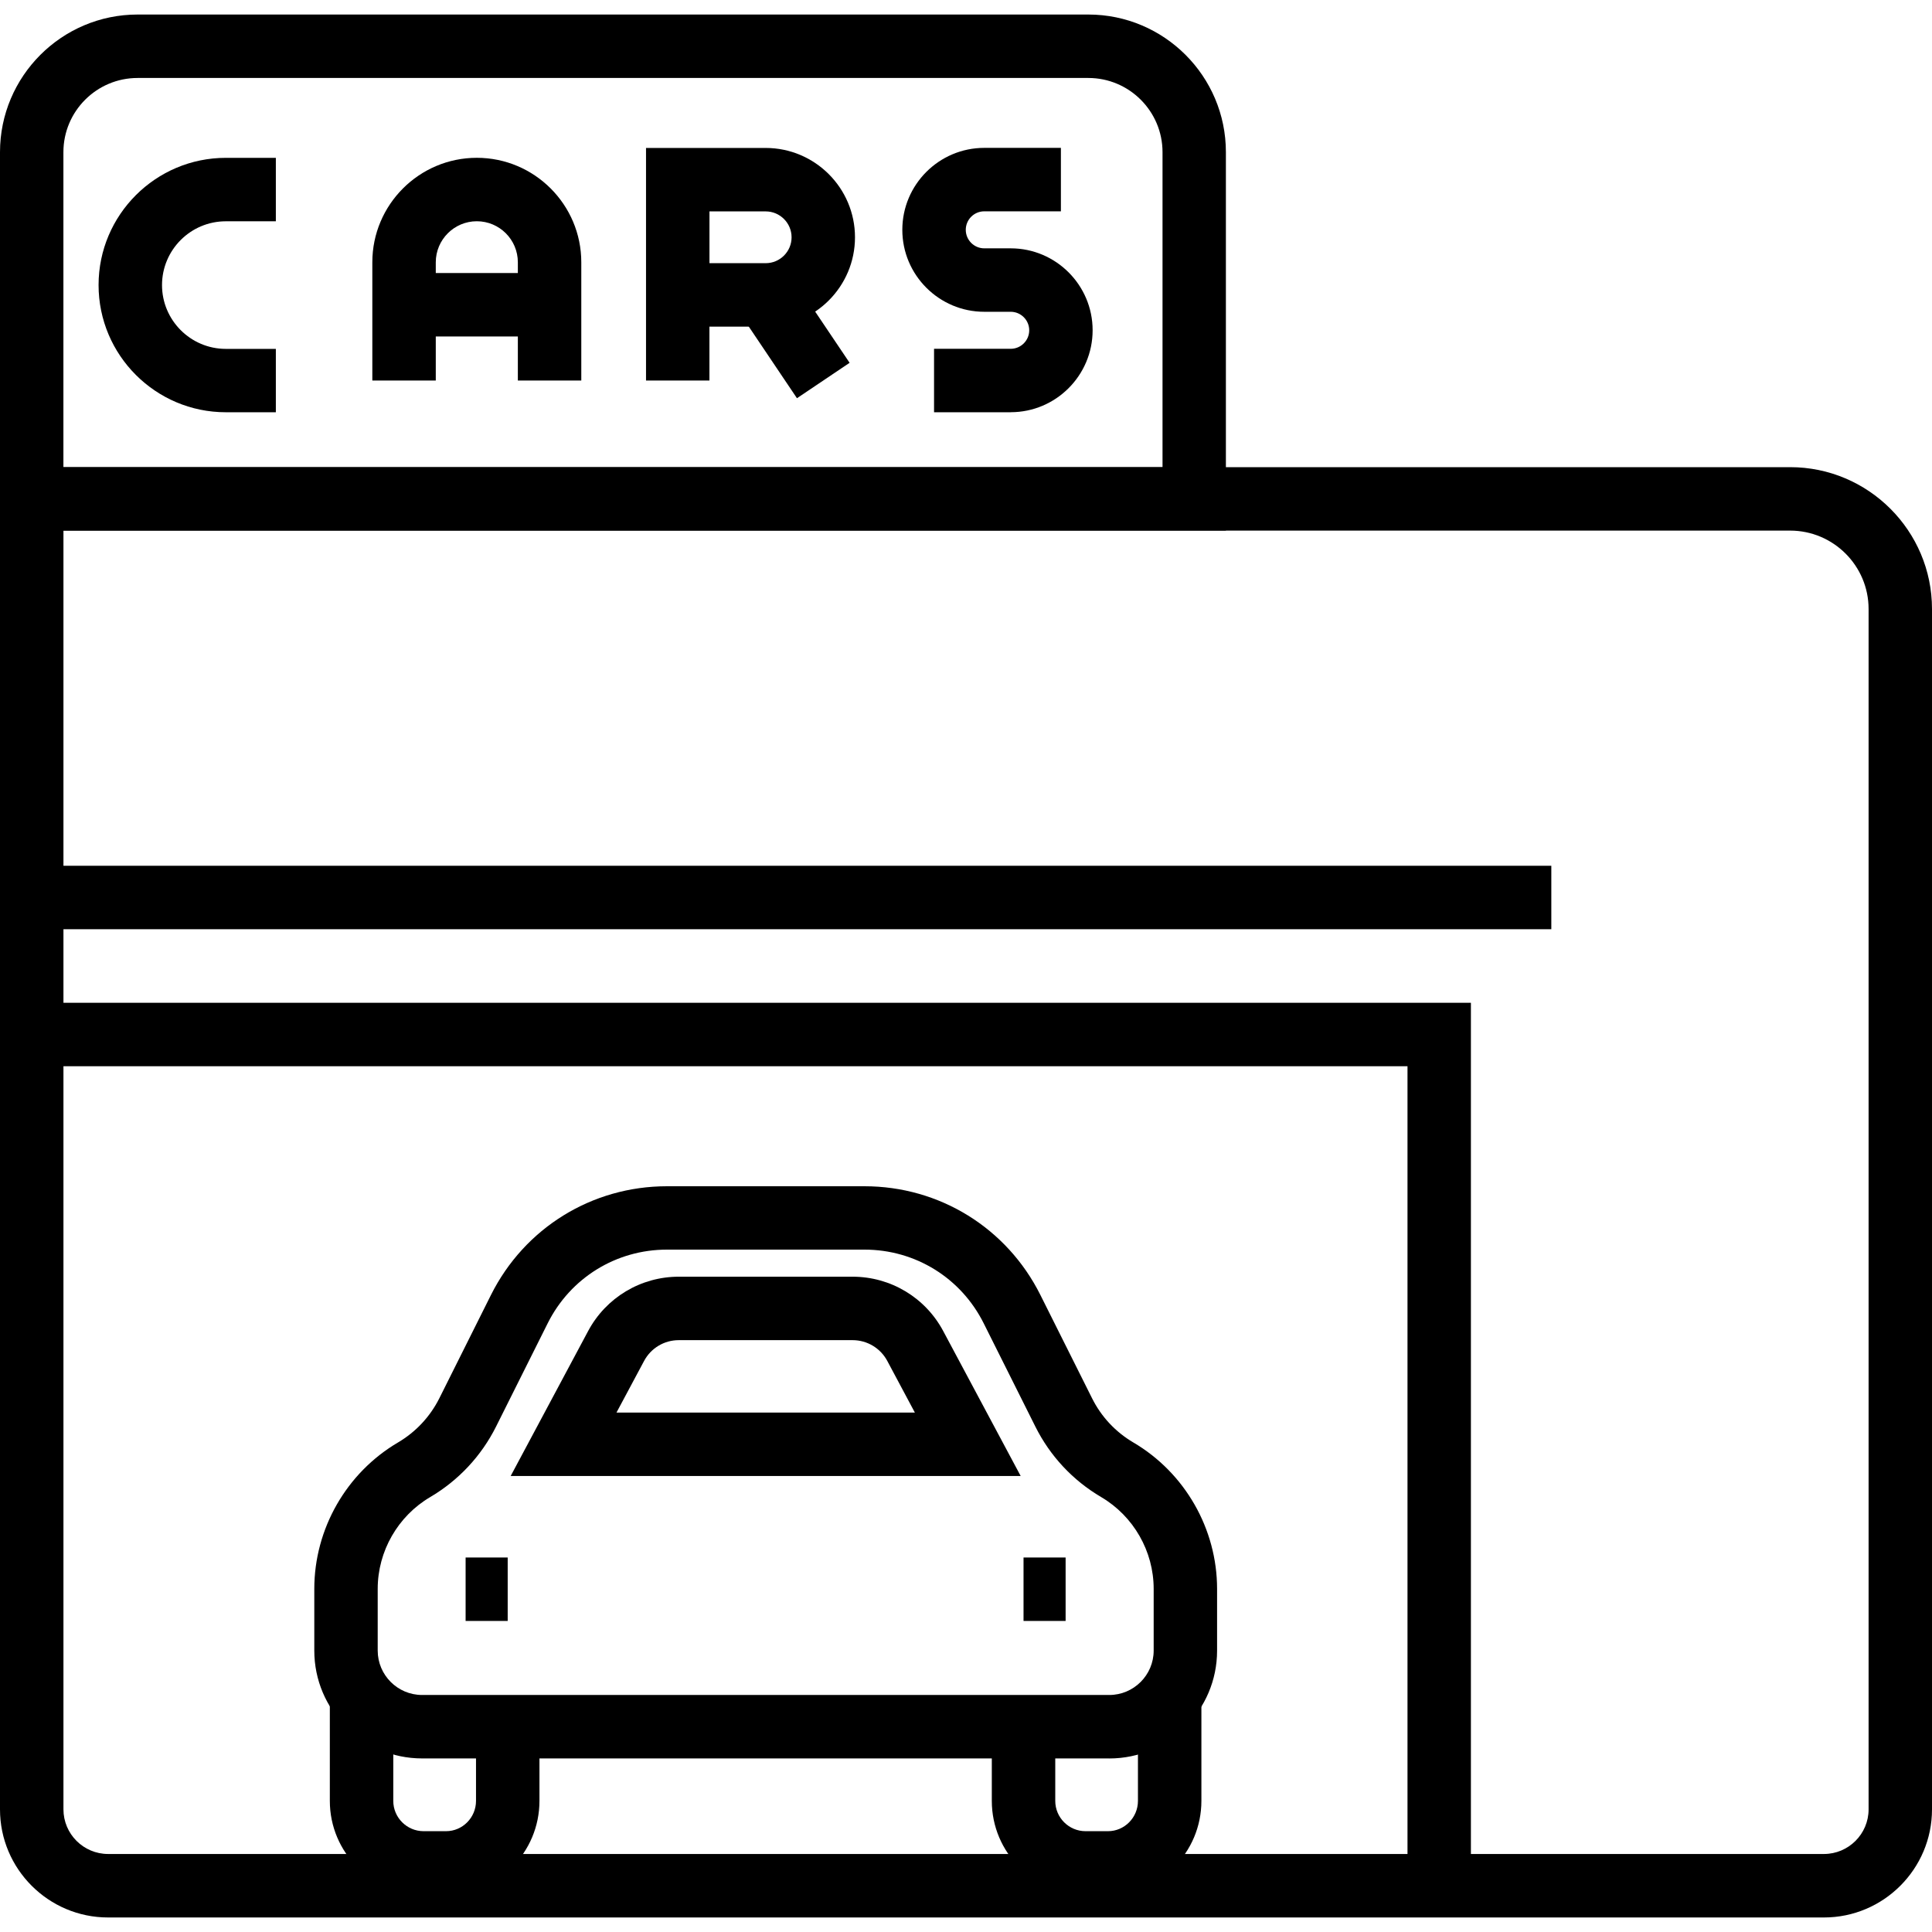
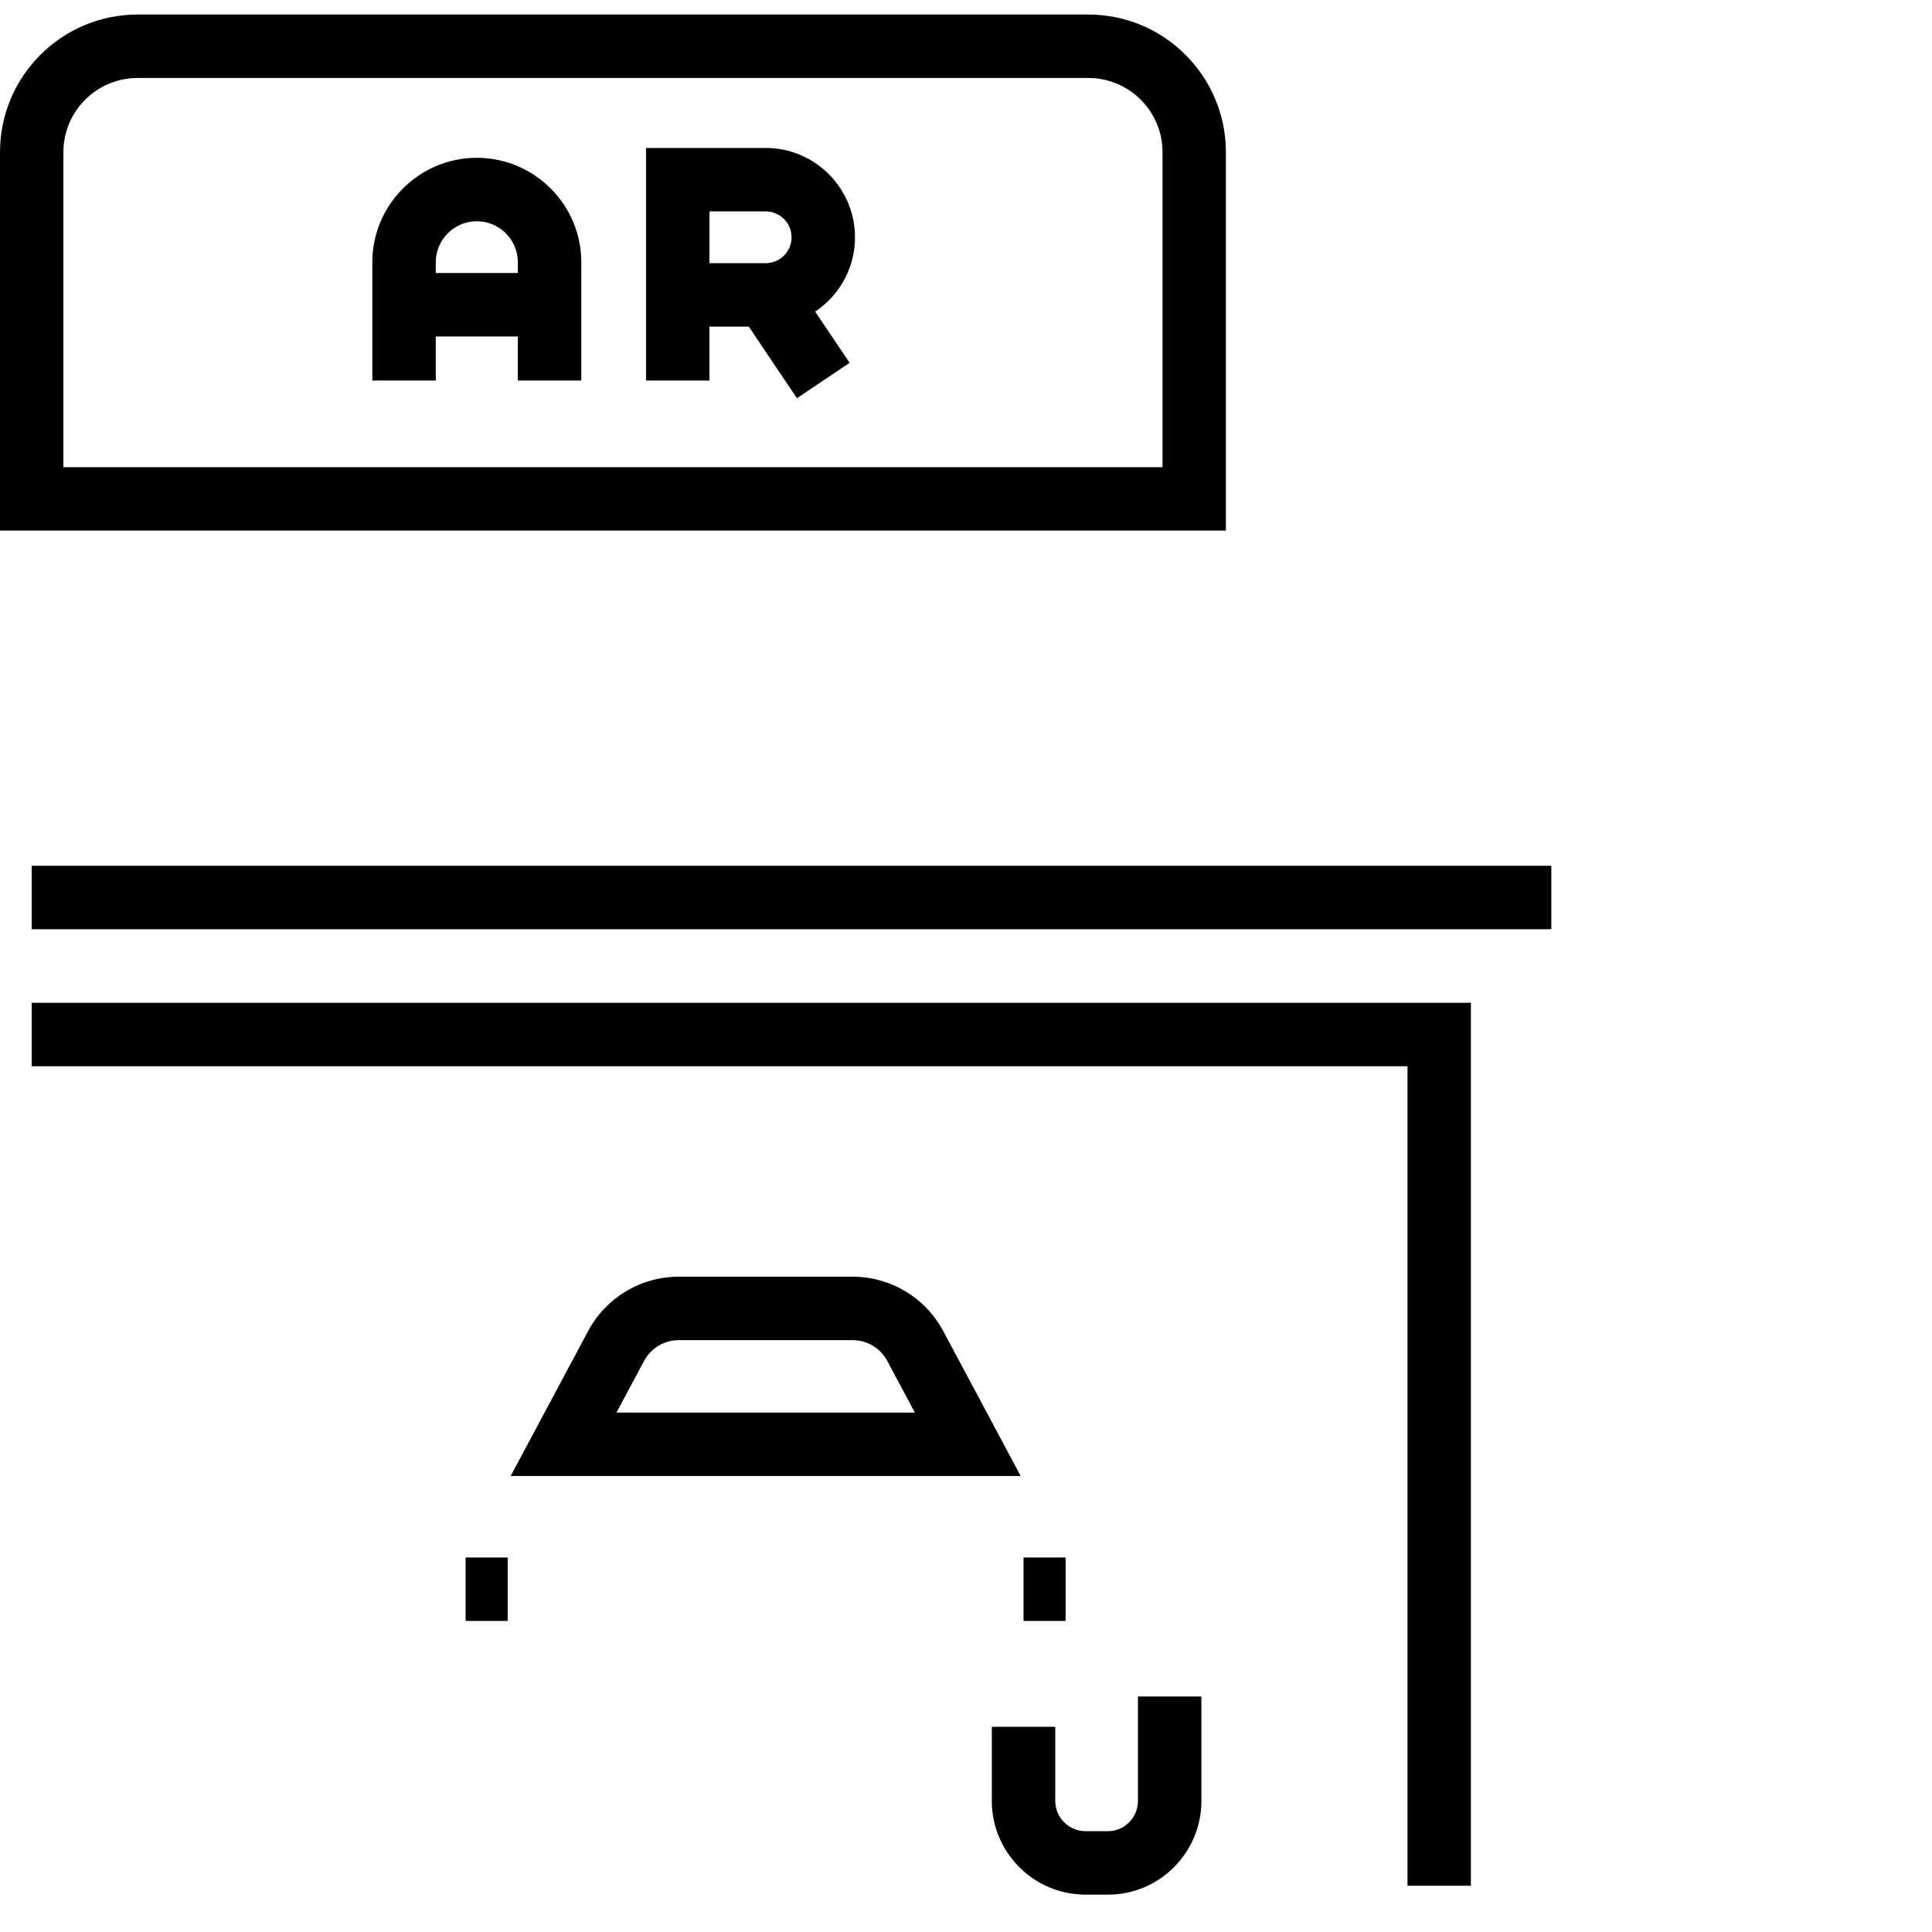
<svg xmlns="http://www.w3.org/2000/svg" id="Capa_1" data-name="Capa 1" viewBox="0 0 500 500">
-   <path d="M472.03,496.24H27.97C12.55,496.24,0,483.69,0,468.27V120.9h463.29c20.24,0,36.71,16.47,36.71,36.71v310.66c0,15.42-12.55,27.97-27.97,27.97ZM16.42,137.31v330.95c0,6.37,5.19,11.55,11.56,11.55h444.05c6.37,0,11.56-5.18,11.56-11.55V157.61c0-11.19-9.11-20.29-20.3-20.29H16.42Z" />
  <path d="M317.27,137.31H0V39.38C0,19.74,15.97,3.76,35.61,3.76h246.04c19.64,0,35.61,15.97,35.61,35.61v97.94ZM16.42,120.9h284.44V39.38c0-10.58-8.61-19.2-19.2-19.2H35.61c-10.59,0-19.2,8.61-19.2,19.2v81.52Z" />
  <polygon points="380.67 488.03 364.26 488.03 364.26 275.94 8.21 275.94 8.21 259.52 380.67 259.52 380.67 488.03" />
-   <path d="M71.39,106.69h-12.95c-18.16,0-32.93-14.77-32.93-32.92s14.77-32.92,32.93-32.92h12.95v16.42h-12.95c-9.11,0-16.51,7.41-16.51,16.51s7.41,16.51,16.51,16.51h12.95v16.42Z" />
  <path d="M150.44,98.48h-16.42v-30.6c0-5.86-4.76-10.62-10.62-10.62s-10.62,4.77-10.62,10.62v30.6h-16.42v-30.6c0-14.91,12.13-27.04,27.04-27.04s27.04,12.13,27.04,27.04v30.6Z" />
  <rect x="104.57" y="70.66" width="37.66" height="16.42" />
-   <path d="M183.61,98.48h-16.42v-60.19h30.96c12.74,0,23.12,10.37,23.12,23.12s-10.37,23.12-23.12,23.12h-14.55v13.96ZM183.61,68.11h14.55c3.7,0,6.7-3.01,6.7-6.7s-3.01-6.7-6.7-6.7h-14.55v13.41Z" />
+   <path d="M183.61,98.48h-16.42v-60.19h30.96c12.74,0,23.12,10.37,23.12,23.12s-10.37,23.12-23.12,23.12h-14.55v13.96M183.61,68.11h14.55c3.7,0,6.7-3.01,6.7-6.7s-3.01-6.7-6.7-6.7h-14.55v13.41Z" />
  <rect x="197.4" y="74.04" width="16.42" height="26.71" transform="translate(-13.77 129.65) rotate(-33.93)" />
-   <path d="M261.57,106.69h-19.84v-16.42h19.84c2.64,0,4.79-2.15,4.79-4.79s-2.15-4.79-4.79-4.79h-6.84c-11.69,0-21.21-9.51-21.21-21.21s9.51-21.21,21.21-21.21h19.83v16.42h-19.83c-2.65,0-4.79,2.15-4.79,4.79s2.15,4.79,4.79,4.79h6.84c11.69,0,21.2,9.51,21.2,21.2s-9.51,21.21-21.2,21.21Z" />
  <rect x="8.21" y="224.06" width="393.27" height="16.42" />
-   <path d="M287.08,455.08H109.24c-15.38,0-27.9-12.52-27.9-27.9v-15.98c0-15.51,8.3-30.04,21.68-37.9,4.59-2.71,8.29-6.66,10.68-11.43l13.36-26.73c8.69-17.36,26.14-28.14,45.54-28.14h51.12c19.41,0,36.86,10.78,45.54,28.15l13.37,26.73c2.38,4.77,6.07,8.72,10.68,11.43,13.37,7.86,21.67,22.39,21.67,37.9v15.98c0,15.39-12.52,27.9-27.9,27.9ZM172.6,323.4c-13.15,0-24.98,7.31-30.86,19.07l-13.36,26.73c-3.82,7.62-9.71,13.92-17.04,18.24-8.38,4.93-13.59,14.03-13.59,23.75v15.98c0,6.33,5.15,11.49,11.49,11.49h177.84c6.33,0,11.49-5.15,11.49-11.49v-15.98c0-9.72-5.21-18.82-13.59-23.75-7.35-4.32-13.23-10.63-17.03-18.24l-13.37-26.73c-5.88-11.76-17.7-19.07-30.85-19.07h-51.12Z" />
-   <path d="M115.42,490.33h-5.8c-13.38,0-24.26-10.88-24.26-24.26v-27.11h16.42v27.11c0,4.32,3.52,7.84,7.85,7.84h5.8c4.28,0,7.76-3.52,7.76-7.84v-19.17h16.42v19.17c0,13.38-10.84,24.26-24.17,24.26Z" />
  <path d="M286.73,490.33h-5.8c-13.38,0-24.25-10.88-24.25-24.26v-19.17h16.42v19.17c0,4.32,3.52,7.84,7.84,7.84h5.8c4.28,0,7.76-3.52,7.76-7.84v-27.02h16.42v27.02c0,13.38-10.84,24.26-24.17,24.26Z" />
  <path d="M264.15,381.99h-131.99l20.05-37.52c4.63-8.67,13.62-14.06,23.45-14.06h44.99c9.84,0,18.82,5.39,23.45,14.06l20.05,37.52ZM159.54,365.58h77.23l-7.14-13.37c-1.77-3.32-5.22-5.38-8.98-5.38h-44.99c-3.76,0-7.2,2.06-8.97,5.38l-7.15,13.37Z" />
  <rect x="120.5" y="403.08" width="10.89" height="16.42" />
  <rect x="264.89" y="403.08" width="10.89" height="16.42" />
</svg>